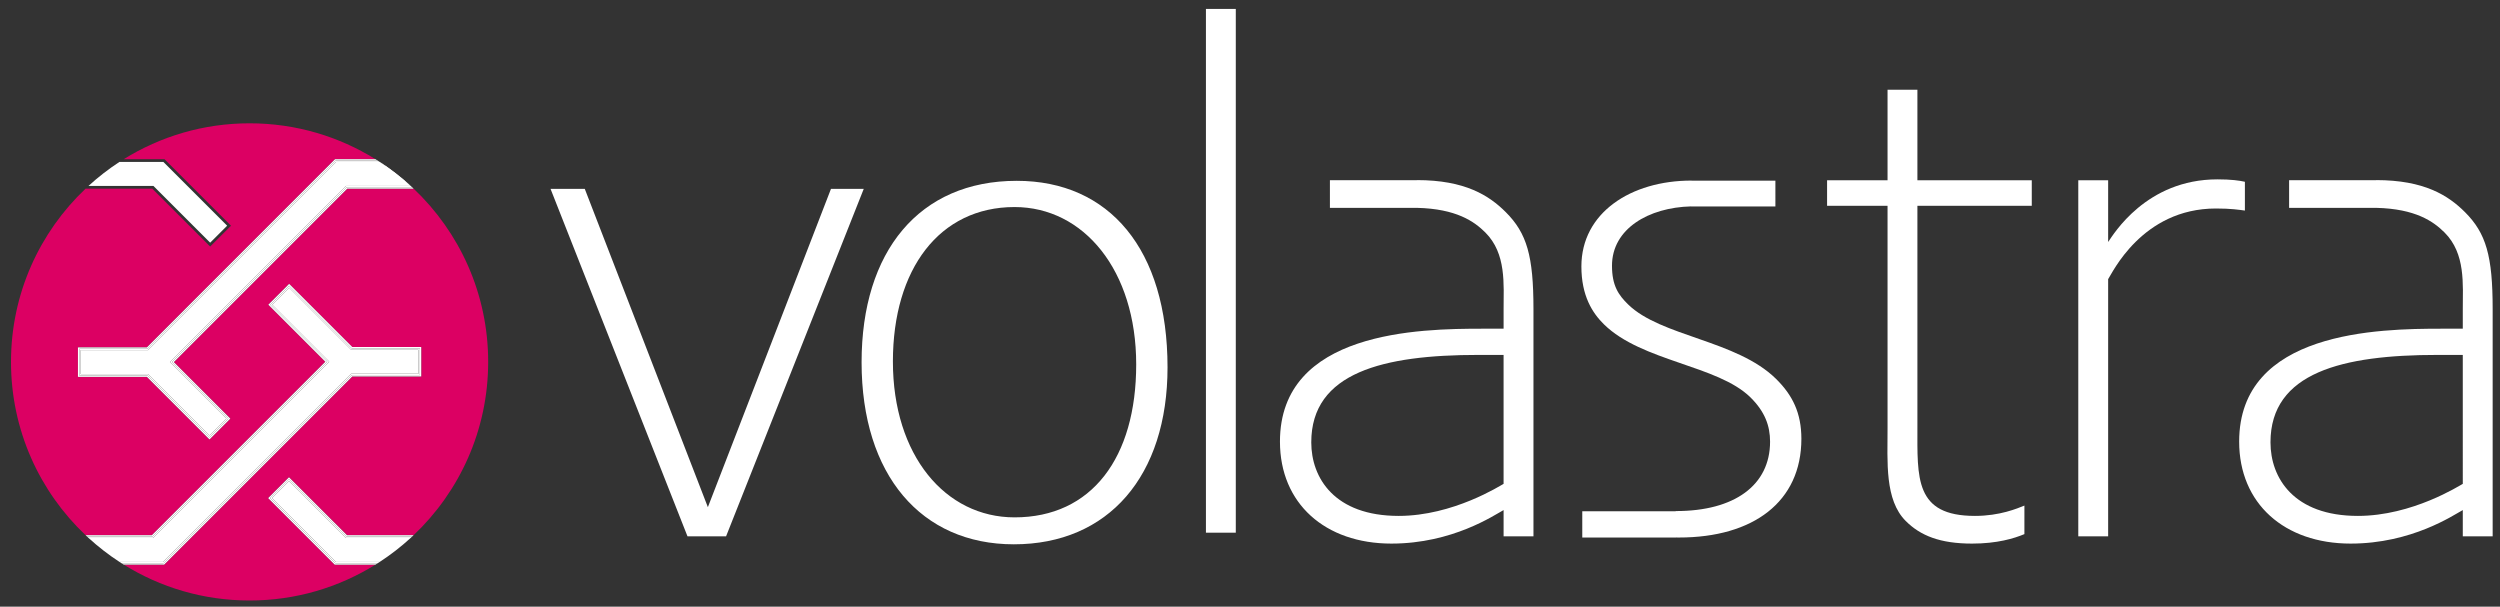
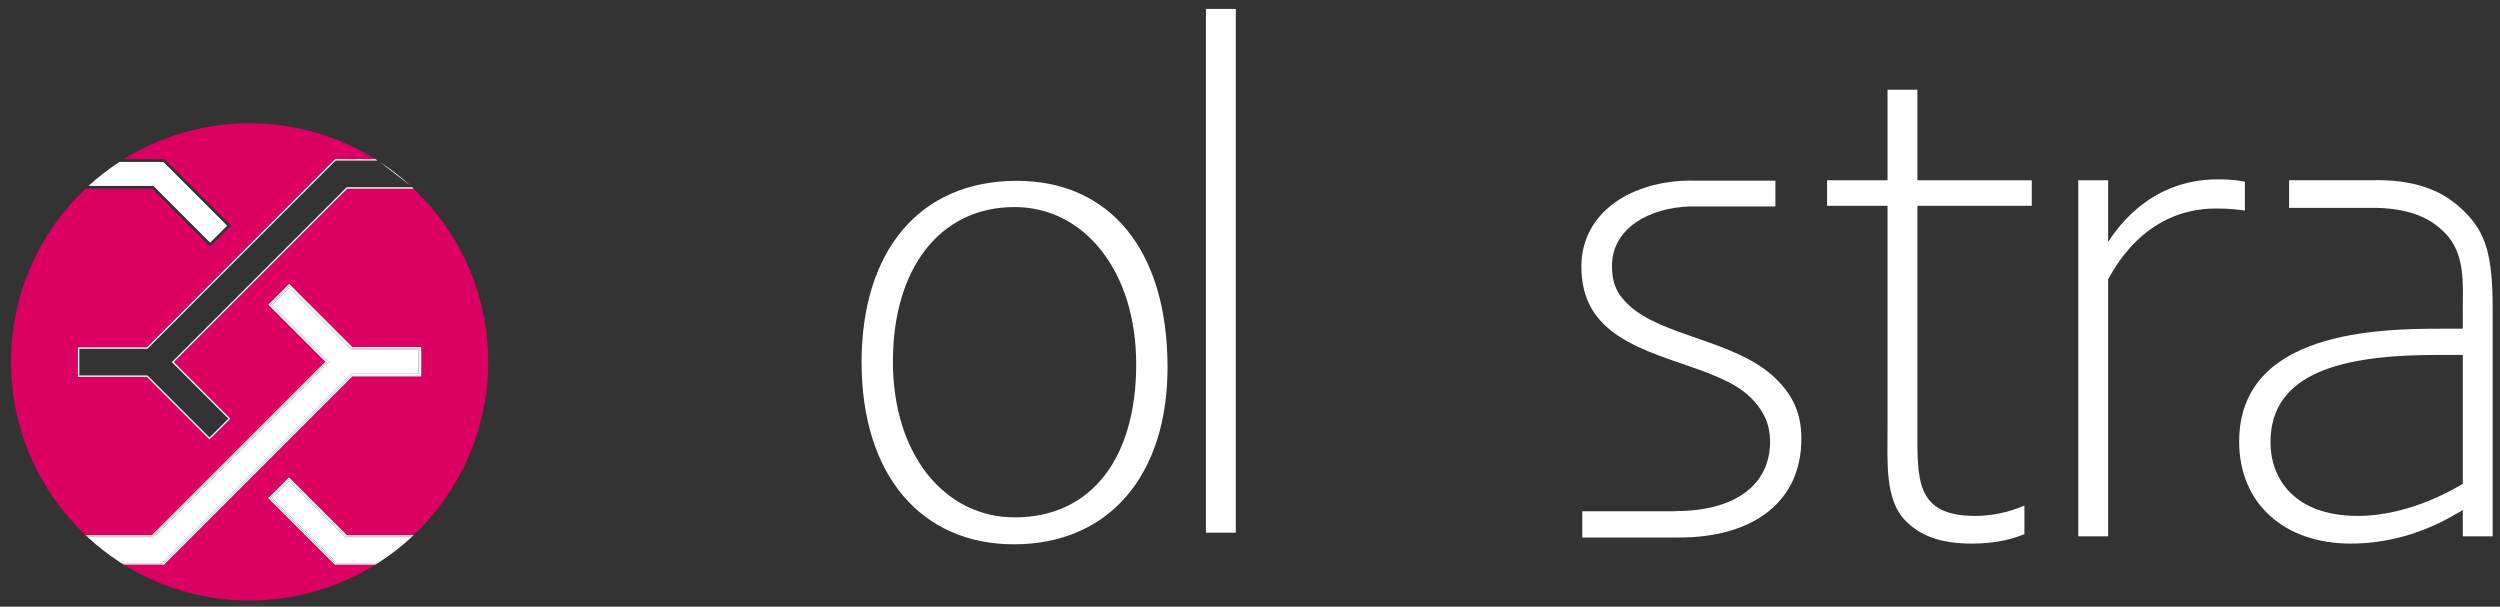
<svg xmlns="http://www.w3.org/2000/svg" version="1.1" id="Capa_1" x="0px" y="0px" width="230.25px" height="55.875px" viewBox="0 0 230.25 55.875" xml:space="preserve">
  <rect x="0" y="0" width="230.25" height="55.875" fill="#333333" stroke="none" />
  <g>
-     <polygon fill="#FFFFFF" points="66.872,49.394 63.317,49.394 50.704,17.392 53.857,17.392 65.195,46.71 76.534,17.392 79.552,17.392 " />
    <path fill="#FFFFFF" d="M93.642,16.654c-8.99,0-14.29,6.507-14.29,16.705c0,10.398,5.501,16.772,14.022,16.772 c8.722,0,14.156-6.307,14.156-16.303C107.529,22.96,102.163,16.654,93.642,16.654z M93.44,47.649 c-6.374,0-11.204-5.702-11.204-14.357c0-8.521,4.294-14.223,11.204-14.223c6.374,0,11.204,5.837,11.204,14.491 C104.645,42.148,100.552,47.649,93.44,47.649z" />
    <rect x="111.066" y="0.822" fill="#FFFFFF" width="2.75" height="48.238" />
    <path fill="#FFFFFF" d="M227.025,19.538c-1.543-1.542-3.757-2.951-8.185-2.951l-0.001,0.008h-8.012v2.549h8.038 c3.589,0.087,5.249,1.24,6.281,2.273c1.946,1.946,1.677,4.763,1.677,7.111v1.745h-1.945c-5.77,0-18.651,0.201-18.651,10.399 c0,5.703,4.159,9.393,10.265,9.393c5.635,0,9.459-2.617,10.331-3.087v2.416h2.751V28.462 C229.574,23.564,228.97,21.484,227.025,19.538z M226.823,44.563c-0.268,0.134-4.629,2.952-9.661,2.952 c-5.904,0-8.05-3.488-8.05-6.776c0-6.441,6.642-8.051,15.363-8.051h2.348V44.563z" />
-     <path fill="#FFFFFF" d="M138.682,19.538c-1.543-1.542-3.757-2.951-8.185-2.951l-0.001,0.008h-8.011v2.549h8.038 c3.588,0.087,5.248,1.24,6.281,2.273c1.945,1.946,1.677,4.763,1.677,7.111v1.745h-1.946c-5.769,0-18.651,0.201-18.651,10.399 c0,5.703,4.16,9.393,10.265,9.393c5.636,0,9.46-2.617,10.332-3.087v2.416h2.751V28.462 C141.231,23.564,140.627,21.484,138.682,19.538z M138.48,44.563c-0.268,0.134-4.629,2.952-9.661,2.952 c-5.904,0-8.051-3.488-8.051-6.776c0-6.441,6.642-8.051,15.364-8.051h2.348V44.563z" />
    <path fill="#FFFFFF" d="M186.448,46.564c-0.652,0.262-2.258,0.951-4.555,0.951c-5.568,0-5.3-3.488-5.3-8.252V18.952h10.533v-2.349 h-10.533V8.267h-2.75v8.336h-5.569v2.349h5.569v20.445c0,3.154-0.269,6.642,1.677,8.588c1.341,1.342,3.153,2.08,6.105,2.08 c2.323,0,3.869-0.476,4.823-0.873V46.564z" />
    <path fill="#FFFFFF" d="M206.755,16.742c-0.492-0.114-1.274-0.223-2.531-0.223c-6.575,0-9.594,5.099-10.064,5.77v-5.686h-2.75 v32.791h2.75V25.711c0.336-0.47,3.087-6.508,9.93-6.508c1.399,0,2.134,0.12,2.665,0.19V16.742z" />
    <path fill="#FFFFFF" d="M163.559,34.881c-3.623-3.558-10.6-3.887-13.619-6.852c-0.872-0.856-1.476-1.713-1.476-3.557 c0-3.405,3.381-5.367,7.282-5.463v0.004h7.768V16.64h-7.712v-0.008h-0.025c-5.569,0-10.131,2.964-10.131,7.906 c0,2.701,1.007,4.282,2.08,5.336c3.489,3.426,10.466,3.755,13.485,6.719c1.342,1.318,1.812,2.636,1.812,4.085 c0,4.019-3.288,6.391-8.655,6.391l-0.037-0.001v0.017h-8.604v2.422h8.648v-0.004c0.087,0.001,0.174,0.003,0.261,0.003 c6.844,0,11.271-3.294,11.271-9.091C165.906,38.043,165.103,36.396,163.559,34.881z" />
    <path fill="#DC0063" d="M30.826,52.003l-0.074-0.074l-5.876-5.876l-0.178-0.178l0.178-0.177l1.562-1.562l0.178-0.178l0.178,0.178 l5.157,5.154h6.142c4.229-4.005,6.868-9.674,6.868-15.958c0-6.285-2.639-11.953-6.868-15.958h-0.145h-5.967L16.008,33.35 l5.028,5.028l0.177,0.177l-0.177,0.178l-1.562,1.562l-0.178,0.178l-0.178-0.178l-5.588-5.588h-6.1H7.179v-0.252v-2.21v-0.252H7.43 h6.1l17.255-17.259l0.074-0.073h0.104h3.614c-3.365-2.093-7.336-3.304-11.59-3.304s-8.225,1.211-11.59,3.304h3.648h0.104 l0.073,0.073l5.876,5.876l0.178,0.178l-0.178,0.178l-1.566,1.563l-0.177,0.177l-0.178-0.178l-5.154-5.153H7.882 c-4.23,4.005-6.869,9.673-6.869,15.958c0,6.284,2.639,11.953,6.869,15.958h0.145h5.963l15.976-15.973l-5.075-5.076l-0.178-0.177 l0.178-0.178l1.562-1.565l0.178-0.179l0.177,0.178l5.637,5.64h6.099h0.252v0.252v2.21v0.252h-0.252h-6.099L15.189,51.929 l-0.073,0.074h-0.105h-3.614c3.365,2.093,7.336,3.303,11.59,3.303s8.225-1.21,11.59-3.303H30.93H30.826z" />
    <path fill="#FFFFFF" d="M34.973,14.912c1.011,0.659,1.964,1.399,2.851,2.21" />
-     <path fill="#FFFFFF" d="M13.634,32.245H7.43v2.21h6.204l5.662,5.662l1.562-1.562l-5.206-5.205l16.225-16.228h5.946 c-0.887-0.811-1.84-1.551-2.851-2.21h-4.009L13.634,32.245z" />
    <path fill="#FFFFFF" d="M30.859,14.661l-0.074,0.073L13.53,31.993h-6.1H7.179v0.252v2.21v0.252H7.43h6.1l5.588,5.588l0.178,0.178 l0.178-0.178l1.562-1.562l0.177-0.178l-0.177-0.177l-5.028-5.028l15.973-15.976h5.967h0.145c-0.045-0.043-0.09-0.084-0.135-0.126 h-6.029L15.831,33.35l5.206,5.205l-1.74,1.74l-5.714-5.714H7.304v-2.462h6.278l17.329-17.333h3.867 c-0.066-0.042-0.134-0.083-0.201-0.125h-3.614H30.859z" />
-     <path fill="#FFFFFF" d="M31.877,17.122L15.652,33.35l5.206,5.205l-1.562,1.562l-5.662-5.662H7.43v-2.21h6.204l17.329-17.333h4.009 c-0.065-0.042-0.129-0.084-0.194-0.126h-3.867L13.583,32.119H7.304v2.462h6.278l5.714,5.714l1.74-1.74l-5.206-5.205l16.099-16.102 h6.029c-0.045-0.042-0.09-0.084-0.135-0.126H31.877z" />
    <path fill="#FFFFFF" d="M32.341,34.422h6.203v-2.21h-6.203l-5.71-5.714l-1.562,1.566l5.253,5.253L14.094,49.541H8.152 c0.886,0.812,1.84,1.551,2.85,2.21h4.009L32.341,34.422z" />
    <path fill="#FFFFFF" d="M15.116,52.003l0.073-0.074l17.256-17.255h6.099h0.252v-0.252v-2.21V31.96h-0.252h-6.099l-5.637-5.64 l-0.177-0.178l-0.178,0.179l-1.562,1.565l-0.178,0.178l0.178,0.177l5.075,5.076L13.99,49.29H8.027H7.882 c0.044,0.042,0.09,0.084,0.135,0.125h6.025l16.102-16.098l-5.253-5.253l1.74-1.744l5.762,5.766h6.277v2.462h-6.277l-17.33,17.329 h-3.867c0.067,0.042,0.134,0.084,0.201,0.126h3.614H15.116z" />
    <path fill="#FFFFFF" d="M14.094,49.541l16.228-16.224l-5.253-5.253l1.562-1.566l5.71,5.714h6.203v2.21h-6.203l-17.33,17.329h-4.009 c0.065,0.042,0.129,0.085,0.194,0.126h3.867l17.33-17.329h6.277v-2.462h-6.277l-5.762-5.766l-1.74,1.744l5.253,5.253L14.042,49.415 H8.018c0.045,0.042,0.089,0.084,0.135,0.126H14.094z" />
    <path fill="#FFFFFF" d="M31.848,49.541l-5.231-5.228l-1.562,1.562l5.876,5.876h4.042c1.011-0.659,1.964-1.398,2.851-2.21H31.848z" />
    <path fill="#FFFFFF" d="M30.878,51.877l-6.002-6.002l1.74-1.739l5.283,5.279h6.059c0.045-0.041,0.09-0.083,0.135-0.125h-6.142 l-5.157-5.154l-0.178-0.178l-0.178,0.178l-1.562,1.562l-0.178,0.177l0.178,0.178l5.876,5.876l0.074,0.074h0.104h3.647 c0.067-0.042,0.134-0.084,0.201-0.126H30.878z" />
    <path fill="#FFFFFF" d="M26.616,44.136l-1.74,1.739l6.002,6.002h3.9c0.065-0.041,0.129-0.084,0.194-0.126H30.93l-5.876-5.876 l1.562-1.562l5.231,5.228h5.976c0.045-0.042,0.09-0.084,0.135-0.126h-6.059L26.616,44.136z" />
    <path fill="#FFFFFF" d="M19.355,22.35l1.565-1.562l-5.875-5.876h-4.043c-1.01,0.659-1.964,1.399-2.85,2.21h5.975L19.355,22.35z" />
  </g>
</svg>